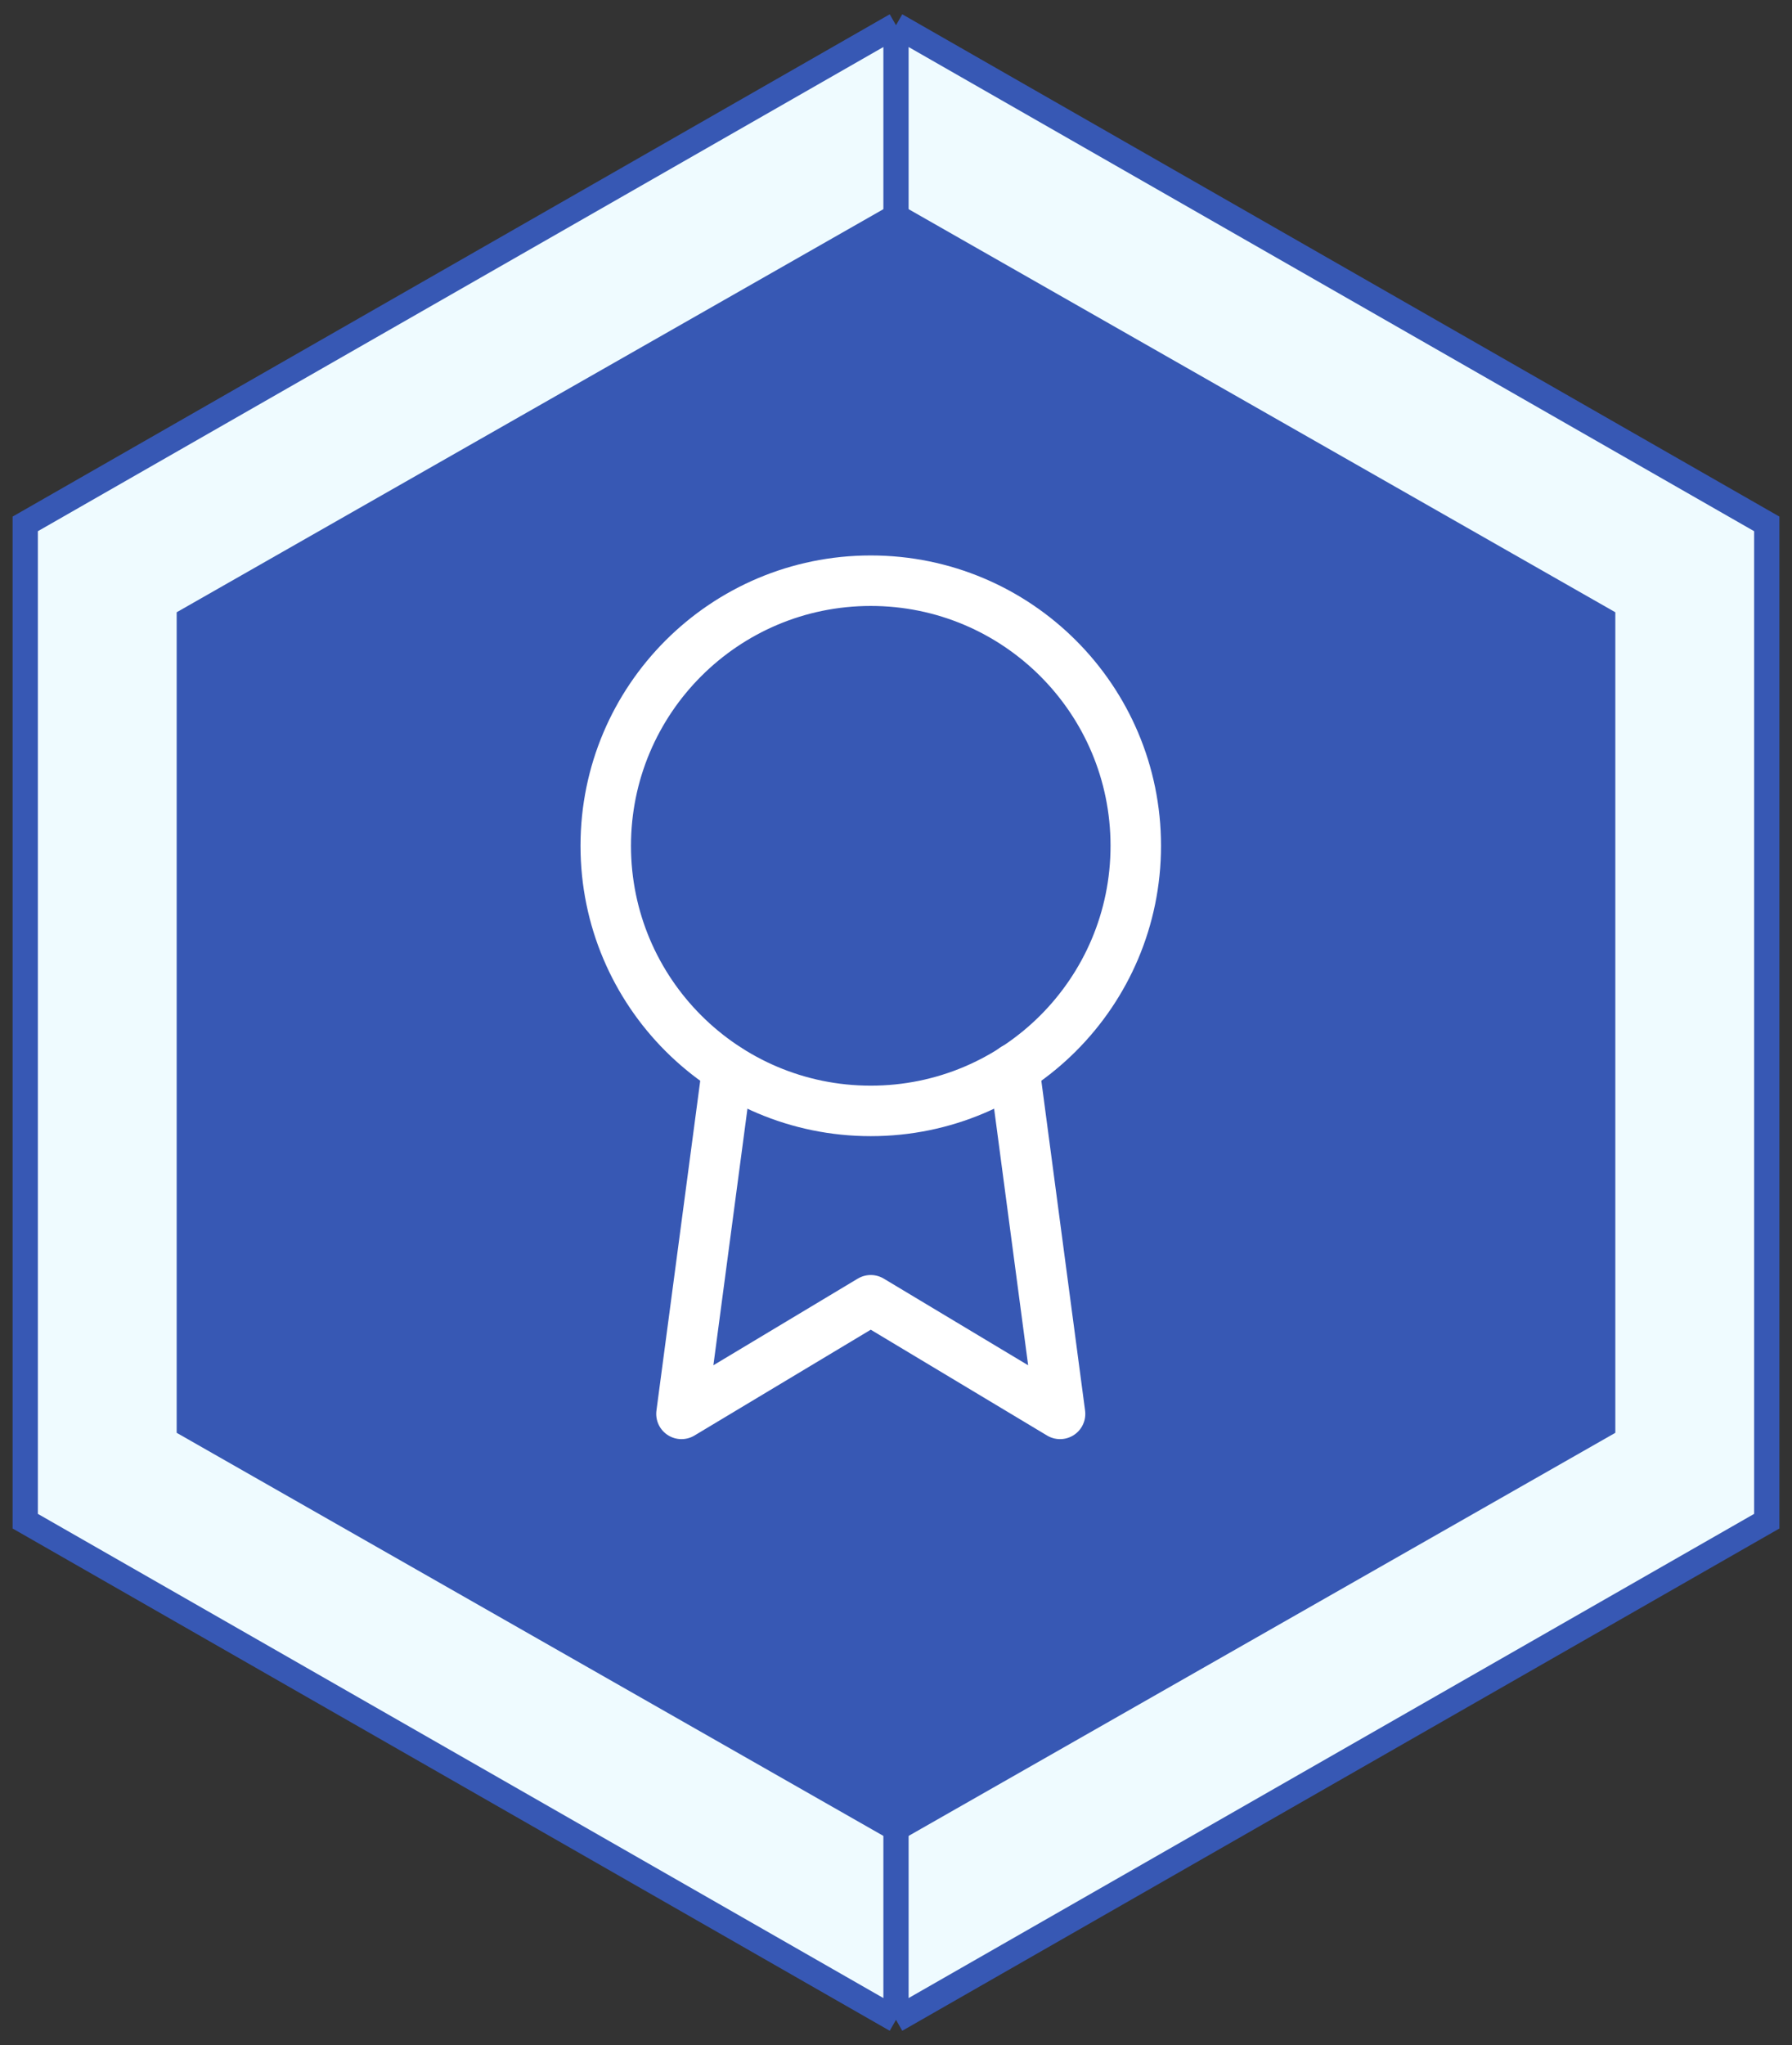
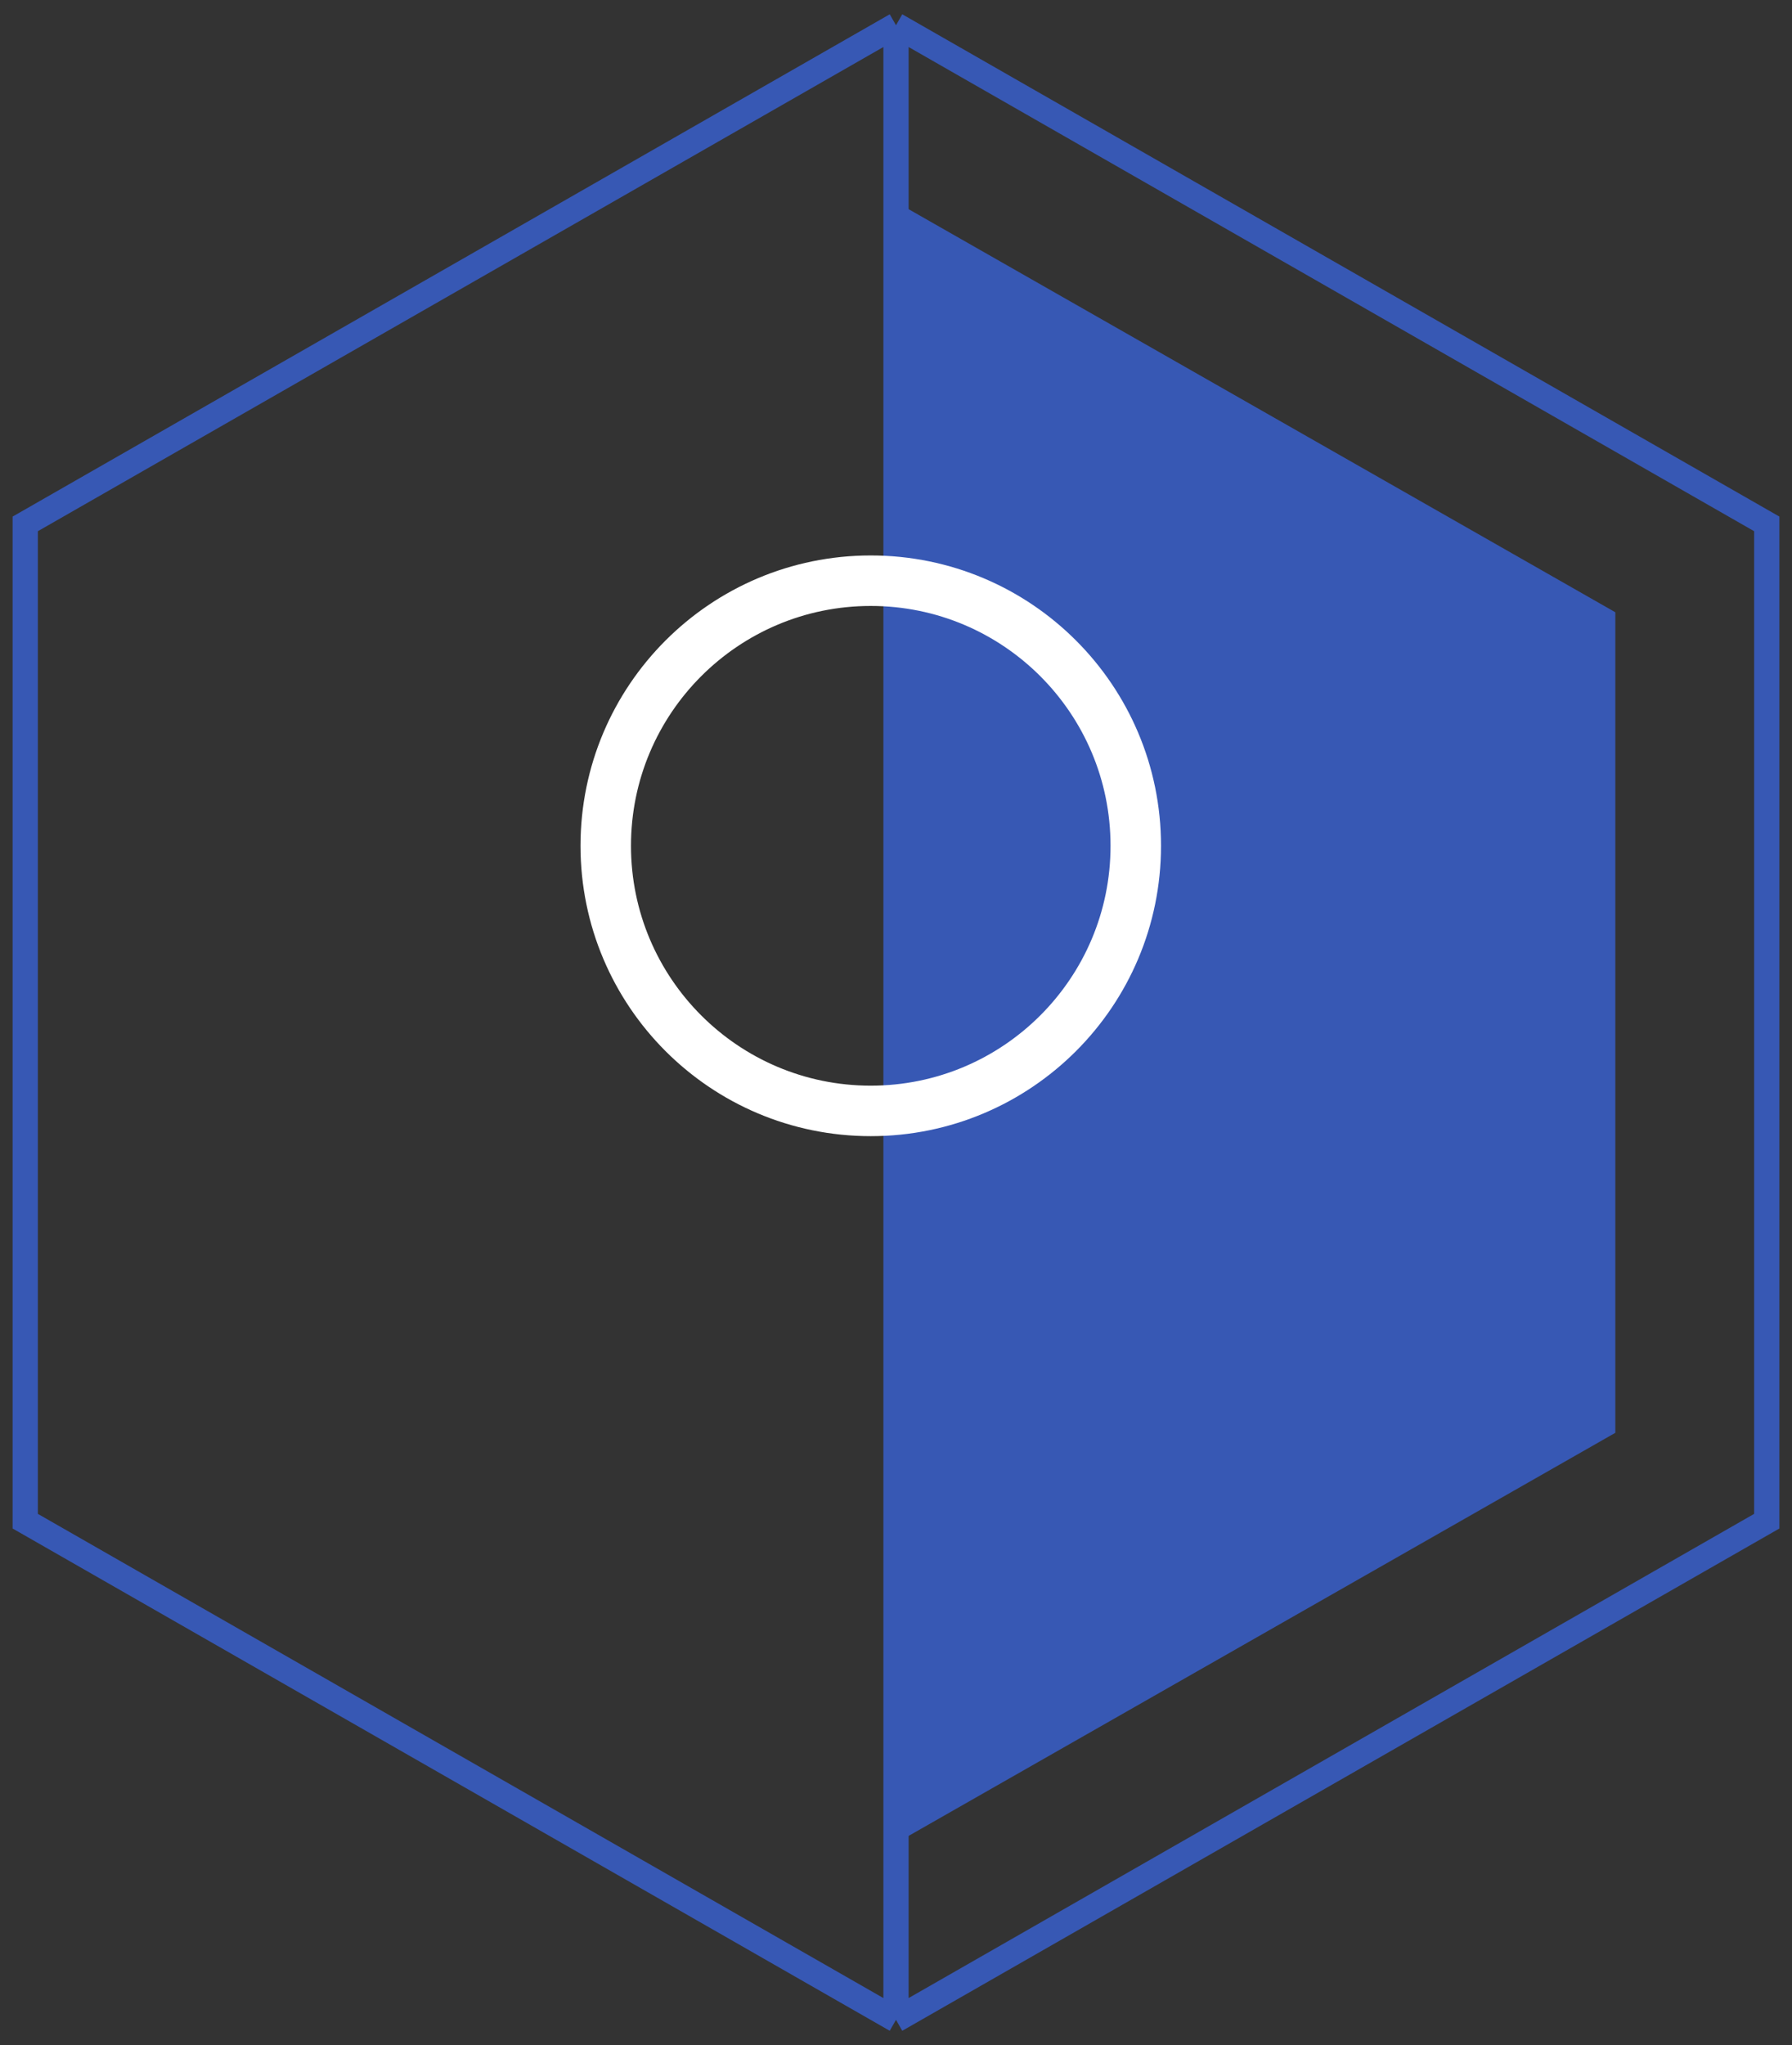
<svg xmlns="http://www.w3.org/2000/svg" width="71" height="81" viewBox="0 0 71 81" fill="none">
  <rect x="0" y="0" width="71" height="81" fill="#333333" stroke="none" />
-   <path d="M35.5 80V1L1 20.75V60.25L35.5 80Z" fill="#EFFBFF" />
-   <path d="M35.5 1V80L70 60.25V20.75L35.5 1Z" fill="#EFFBFF" />
  <path d="M35.5 1V80M35.5 1L1 20.75V60.25L35.5 80M35.5 1L70 20.75L70 60.25L35.5 80" stroke="#3758B4" />
-   <path d="M35.5 73V8L7 24.25V56.75L35.5 73Z" fill="#3758B4" />
  <path d="M35.5 8V73L64 56.75L64 24.25L35.5 8Z" fill="#3758B4" />
  <path d="M34.5 44C40.299 44 45 39.299 45 33.5C45 27.701 40.299 23 34.5 23C28.701 23 24 27.701 24 33.5C24 39.299 28.701 44 34.5 44Z" stroke="white" stroke-width="2" stroke-linecap="round" stroke-linejoin="round" />
-   <path d="M28.815 42.335L27 56L34.5 51.5L42 56L40.185 42.32" stroke="white" stroke-width="2" stroke-linecap="round" stroke-linejoin="round" />
</svg>